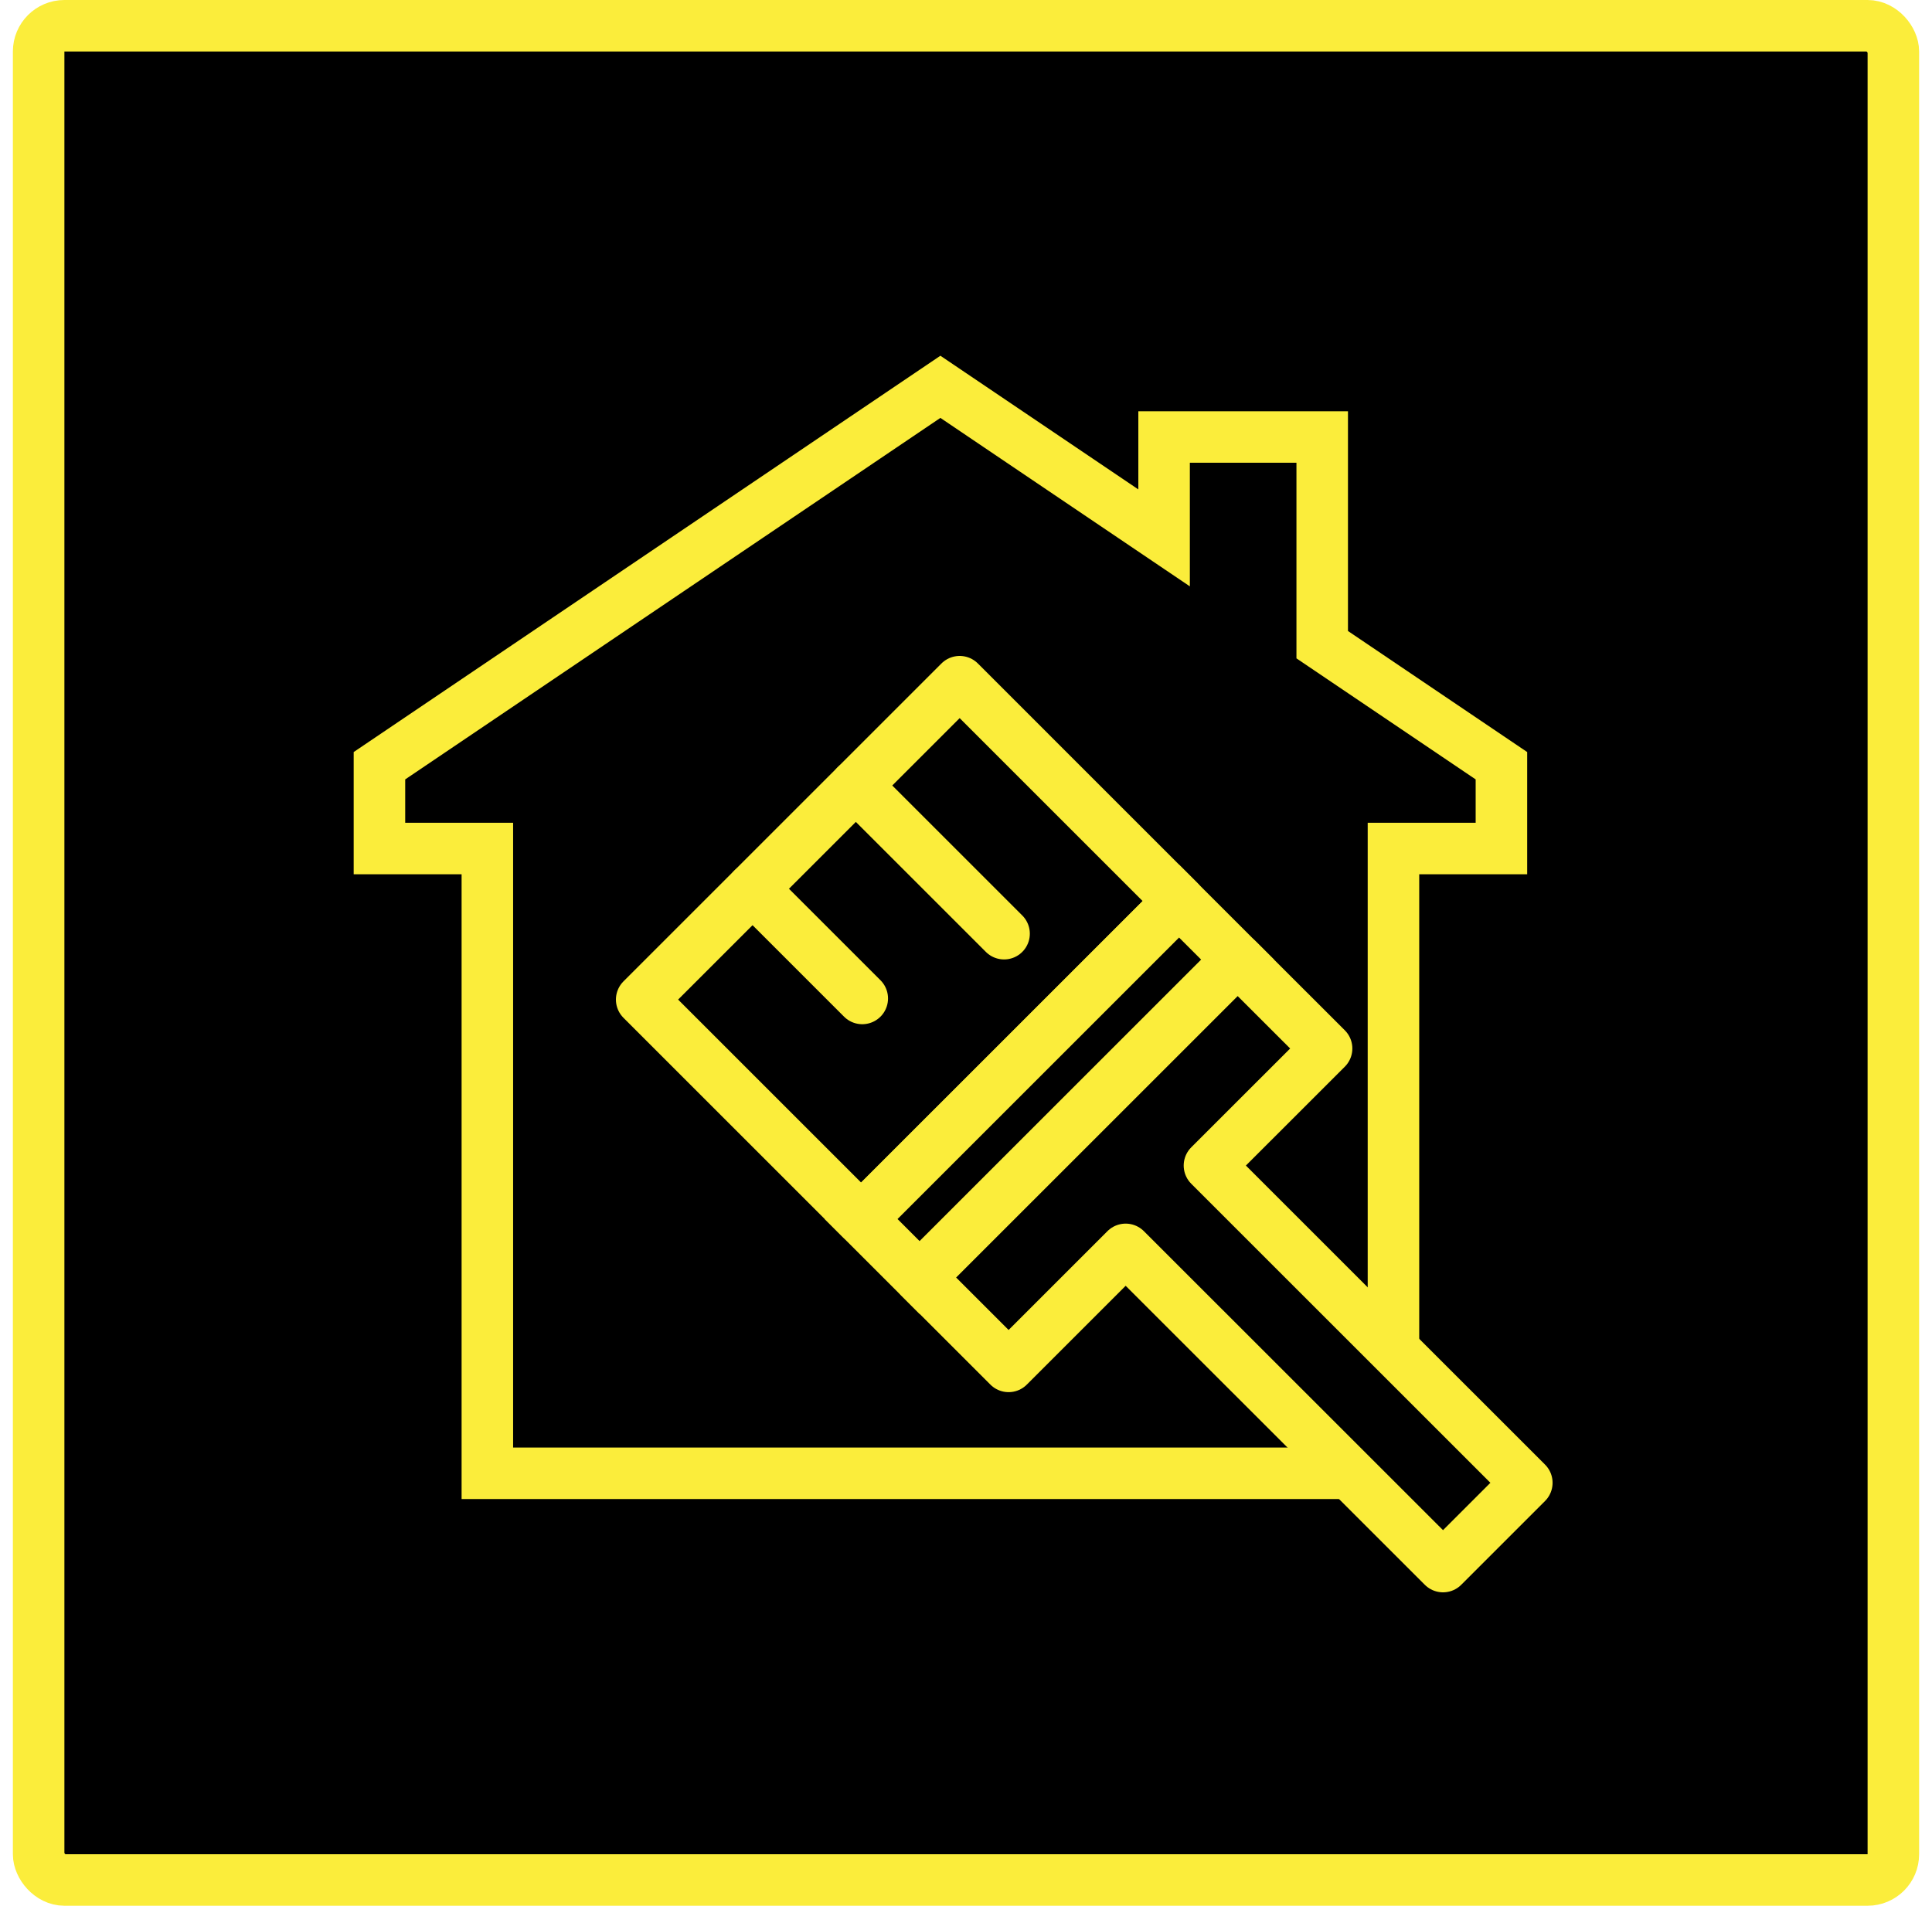
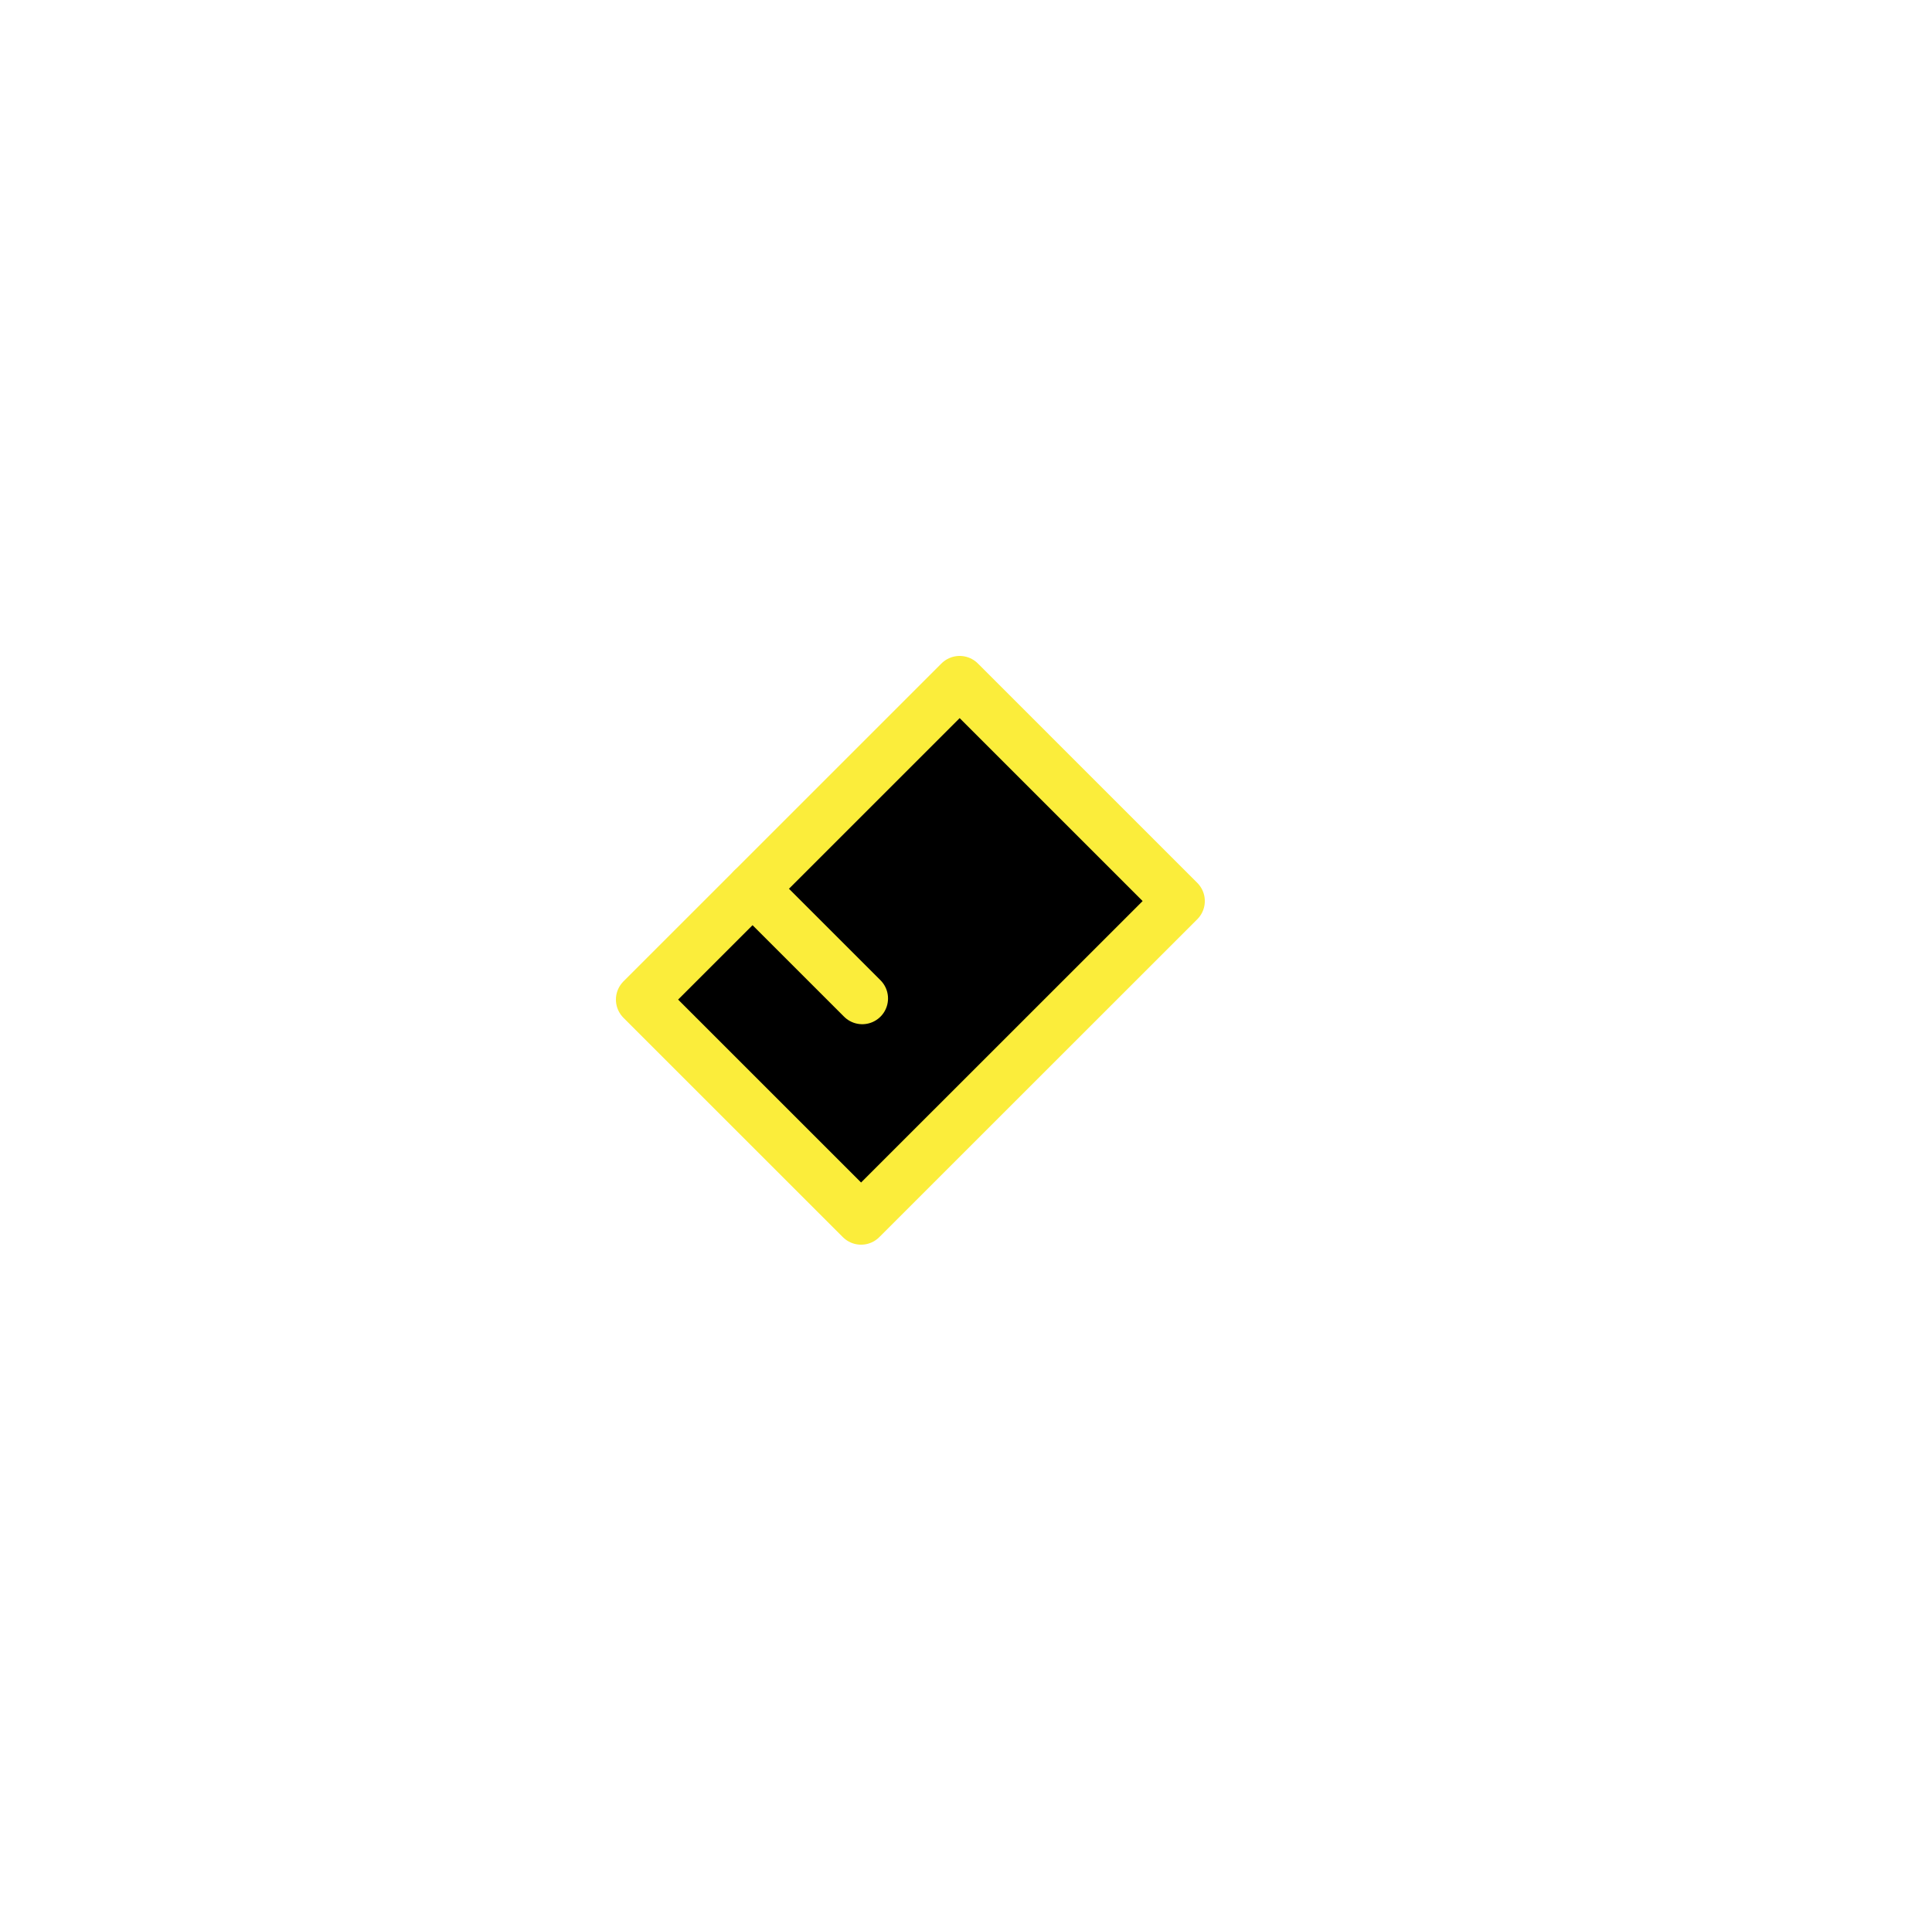
<svg xmlns="http://www.w3.org/2000/svg" width="75" height="74" viewBox="0 0 75 74" fill="none">
-   <rect x="1.5" y="1" width="72" height="72" rx="1" fill="black" stroke="#FBED3B" stroke-width="2" />
-   <path d="M51.328 25.033V16.969H45.19V20.886L36.506 15.02L14.73 29.733V32.948H18.919V57.209H54.094V32.948H58.285V29.733L51.328 25.033Z" fill="black" stroke="#FBED3B" stroke-width="2" stroke-miterlimit="10" />
  <path d="M37.254 26.47L24.91 38.814L33.427 47.331L45.771 34.988L37.254 26.47Z" fill="black" stroke="#FBED3B" stroke-width="2" stroke-linecap="round" stroke-linejoin="round" />
-   <path d="M48.043 37.261L35.699 49.602L39.154 53.057L43.698 48.513L56.018 60.83L59.271 57.577L46.951 45.258L51.498 40.713L48.043 37.261Z" fill="black" stroke="#FBED3B" stroke-width="2" stroke-linecap="round" stroke-linejoin="round" />
-   <path d="M45.771 34.991L33.428 47.335L35.698 49.605L48.042 37.261L45.771 34.991Z" fill="black" stroke="#FBED3B" stroke-width="2" stroke-miterlimit="10" />
-   <path d="M33.224 30.501L38.978 36.255" stroke="#FBED3B" stroke-width="2" stroke-linecap="round" stroke-linejoin="round" />
  <path d="M29.215 34.512L33.473 38.77" stroke="#FBED3B" stroke-width="2" stroke-linecap="round" stroke-linejoin="round" />
</svg>